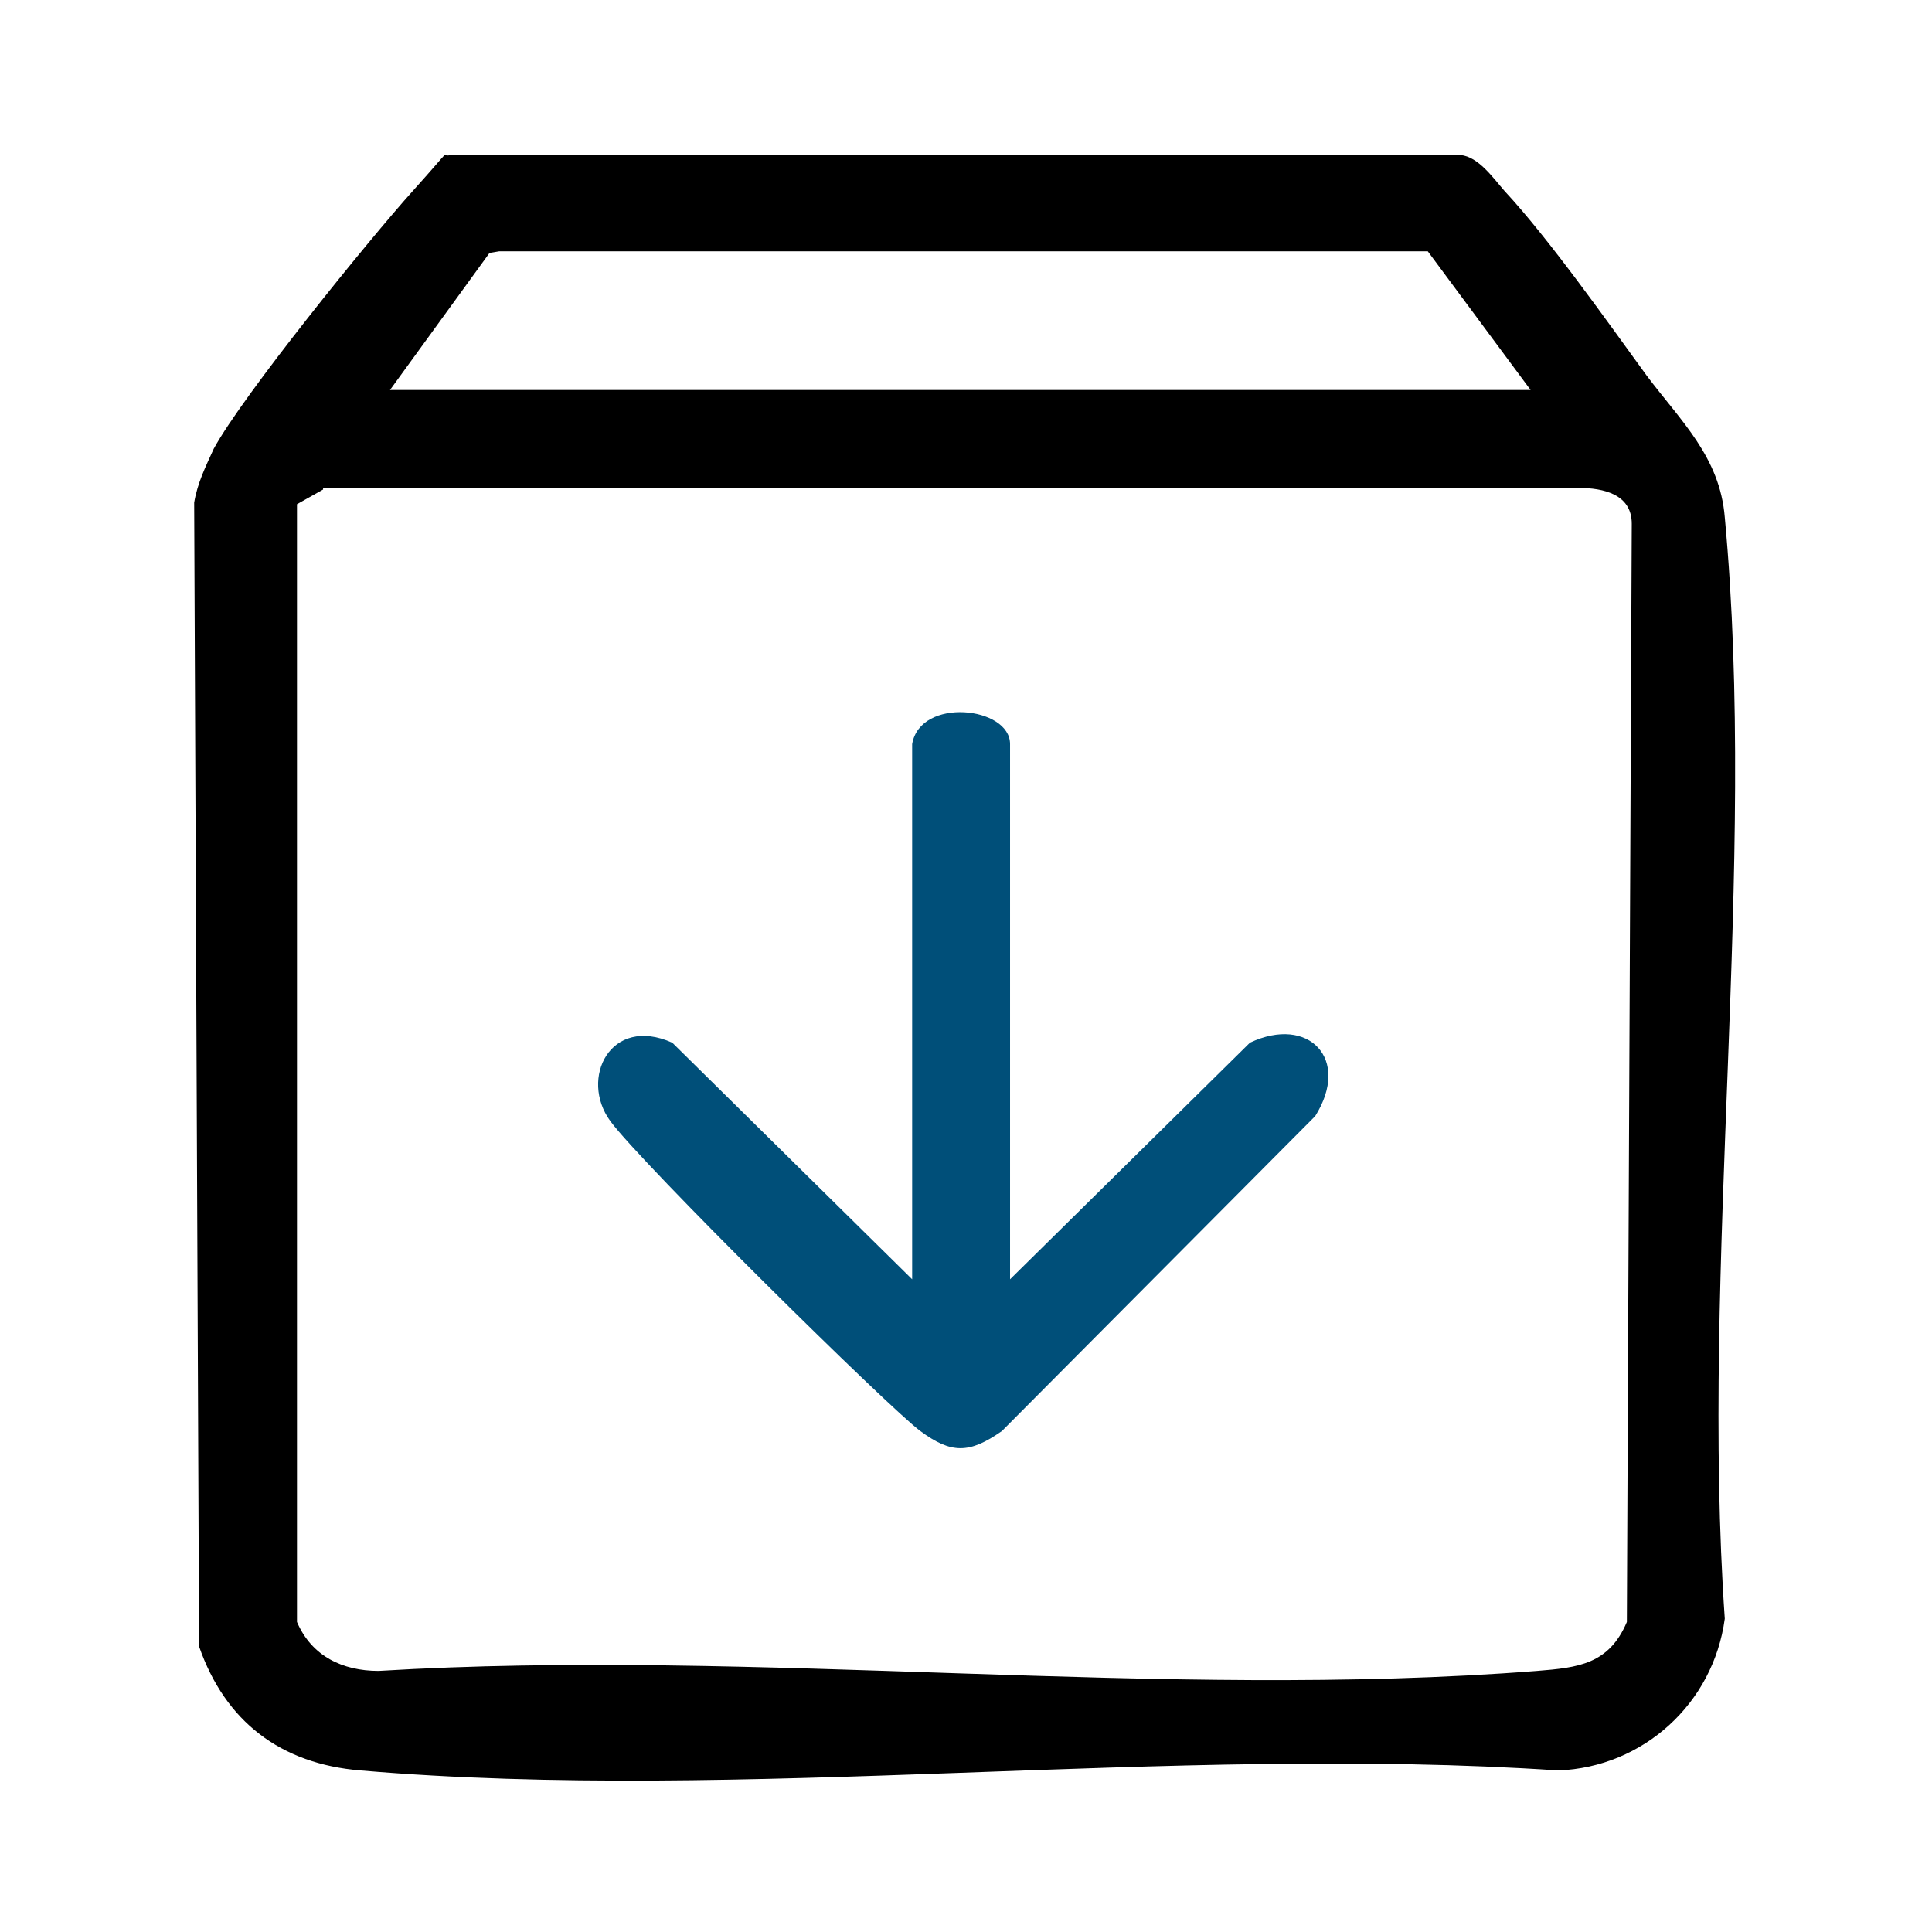
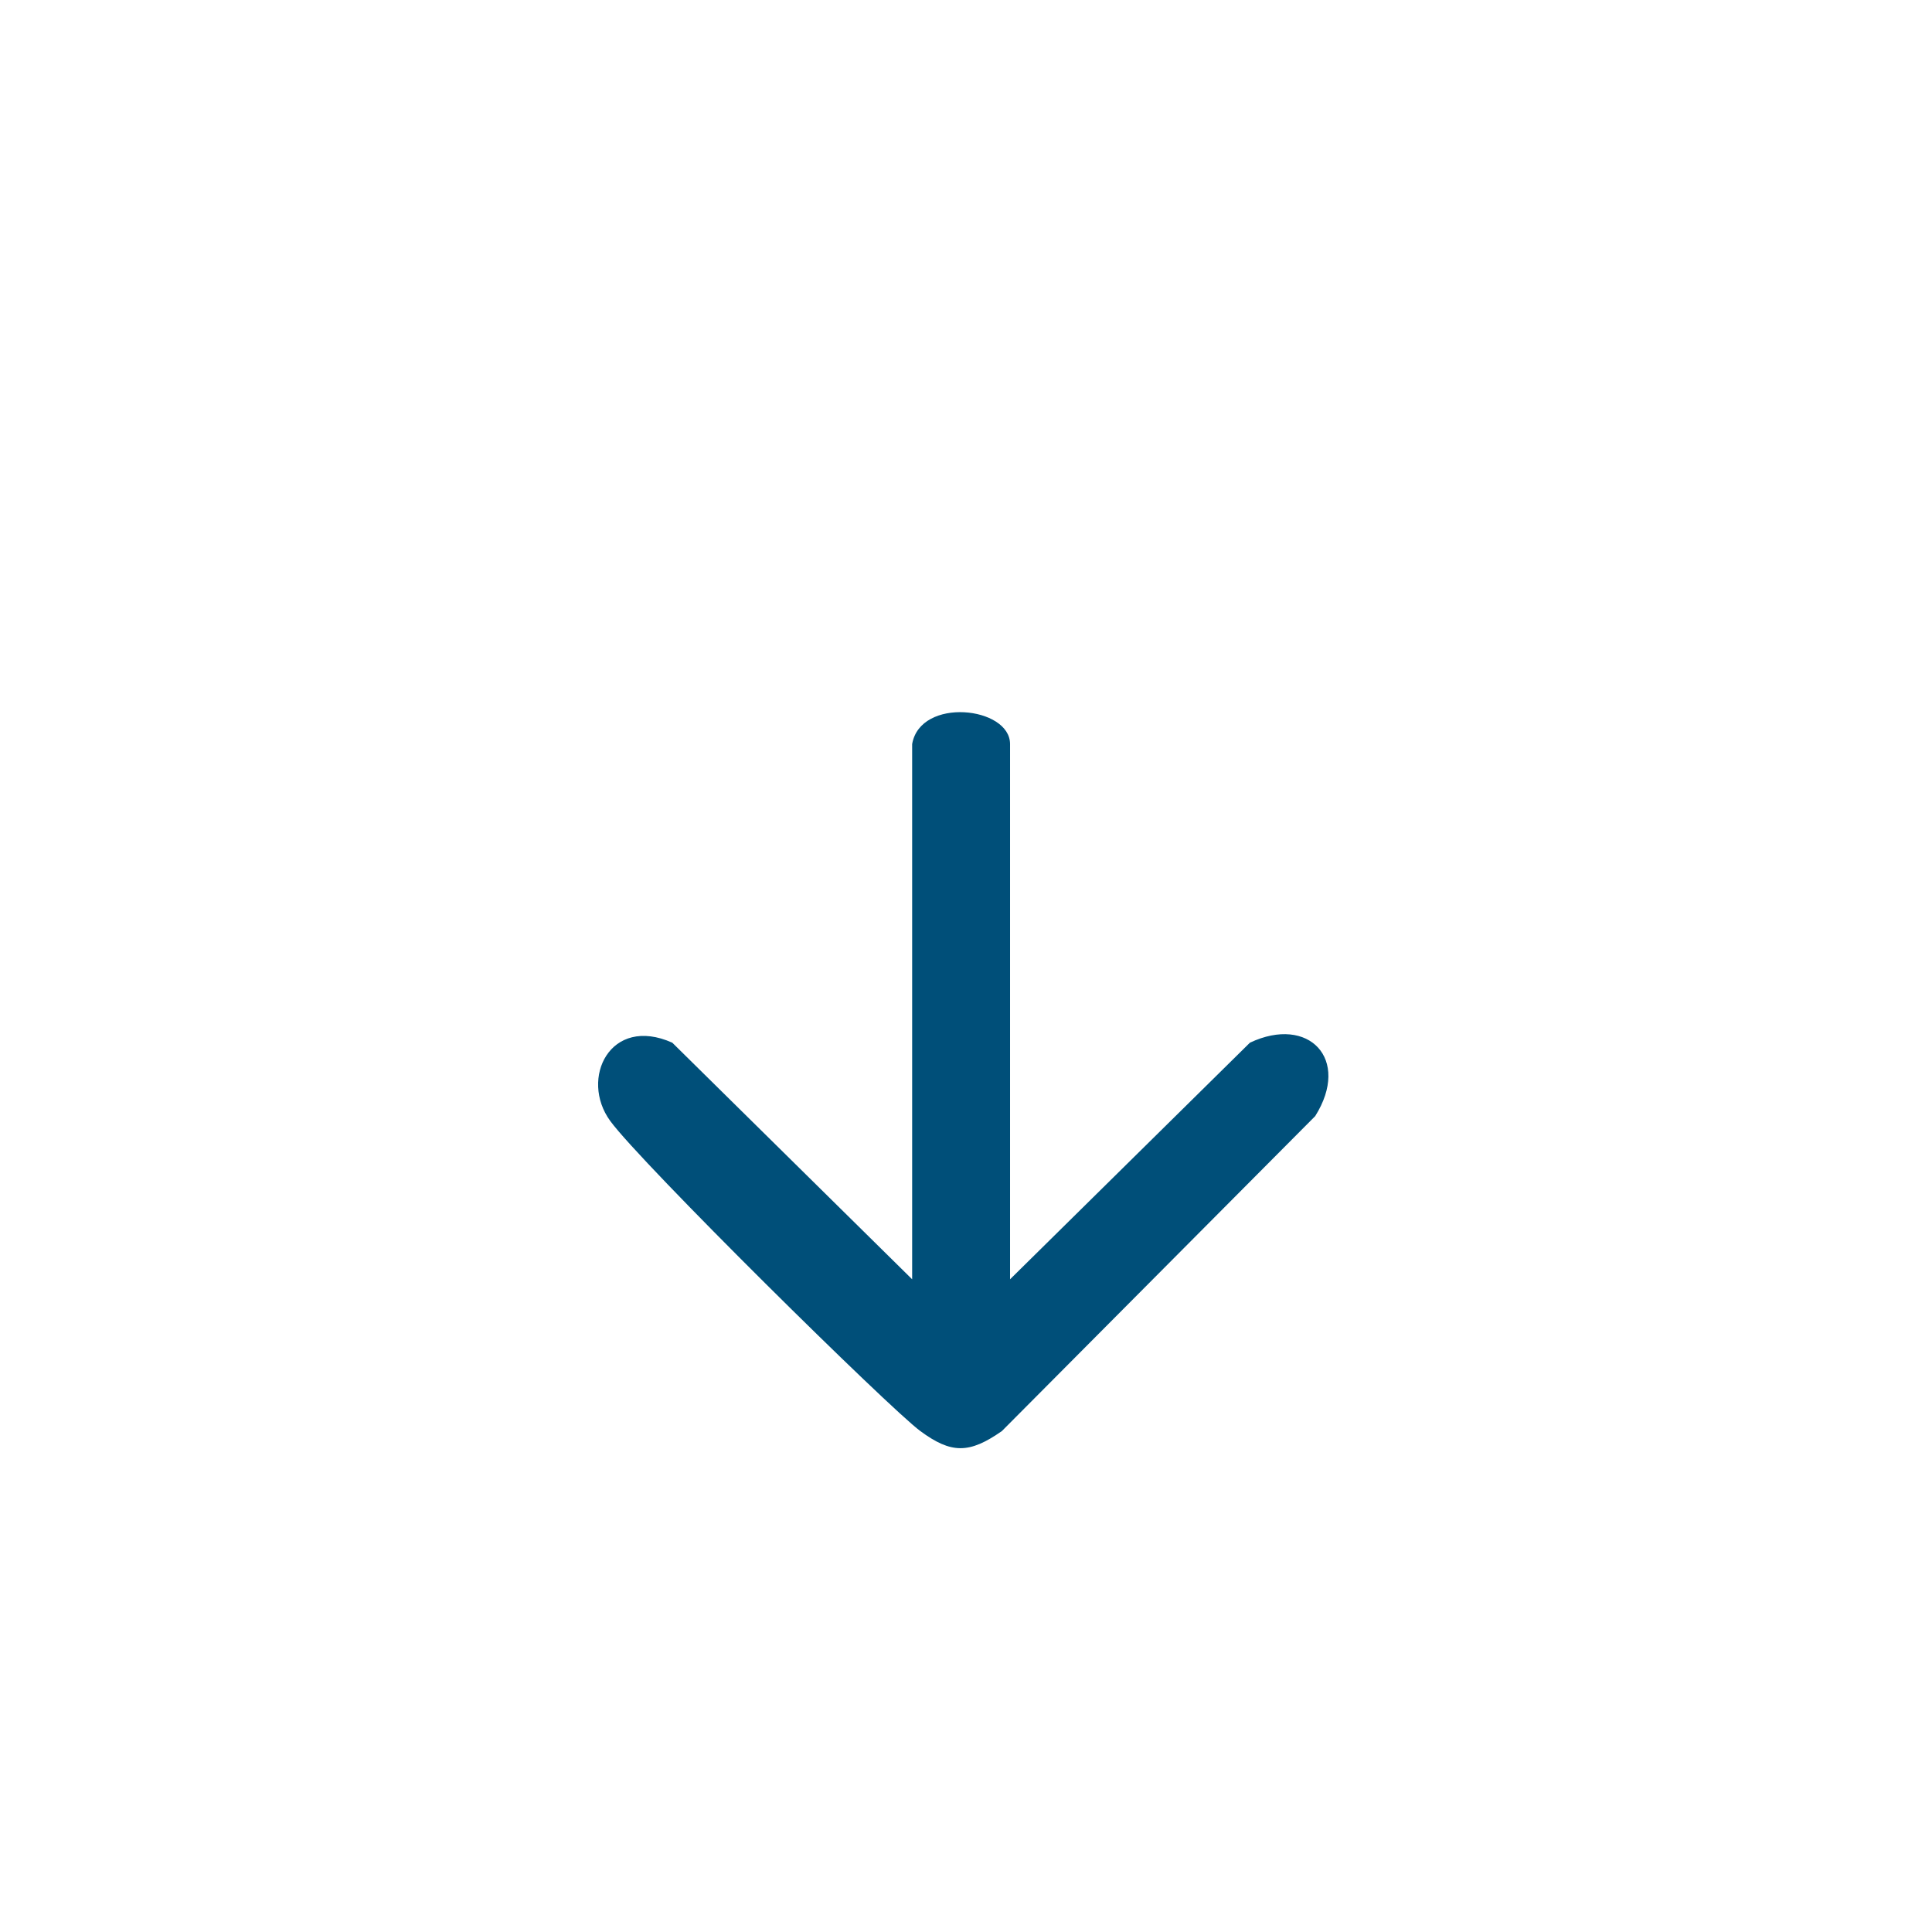
<svg xmlns="http://www.w3.org/2000/svg" id="Layer_1" version="1.1" viewBox="0 0 118.4 118.4">
  <defs>
    <style>
      .st0 {
        fill: #004f79;
      }
    </style>
  </defs>
-   <path d="M27.7,9.5h61.8c1.1.1,2,1.4,2.7,2.2,2.7,2.9,6.3,8,8.7,11.3,2.1,2.8,4.5,5,4.8,8.7,2,21.4-1.5,45.8,0,67.5-.7,5.2-5,9.1-10.2,9.3-23.7-1.6-50,2-73.4,0-4.9-.4-8.3-3-9.9-7.6l-.3-70.1c.2-1.2.7-2.2,1.2-3.3,1.8-3.3,9.5-12.8,12.2-15.8s1.6-2,2.3-2.2ZM23.9,23.9h69.9l-6.3-8.5H30.6s-.6.1-.6.1l-6.1,8.4ZM19.8,30l-1.6.9v68.5c.9,2.1,2.8,3,5,3,23.1-1.4,48.1,1.8,71,0,2.5-.2,4.4-.4,5.5-3l.3-67.3c0-1.8-1.7-2.2-3.3-2.2H19.8Z" />
  <path class="st0" d="M55.9,45.6c.5-2.9,6-2.3,6,0v32.8l14.7-14.5c3.6-1.7,6.2,1,4,4.5l-19.2,19.3c-2,1.4-3.1,1.4-5,0s-17.1-16.4-19-19,0-6.5,3.8-4.8l14.7,14.5v-32.8Z" />
</svg>